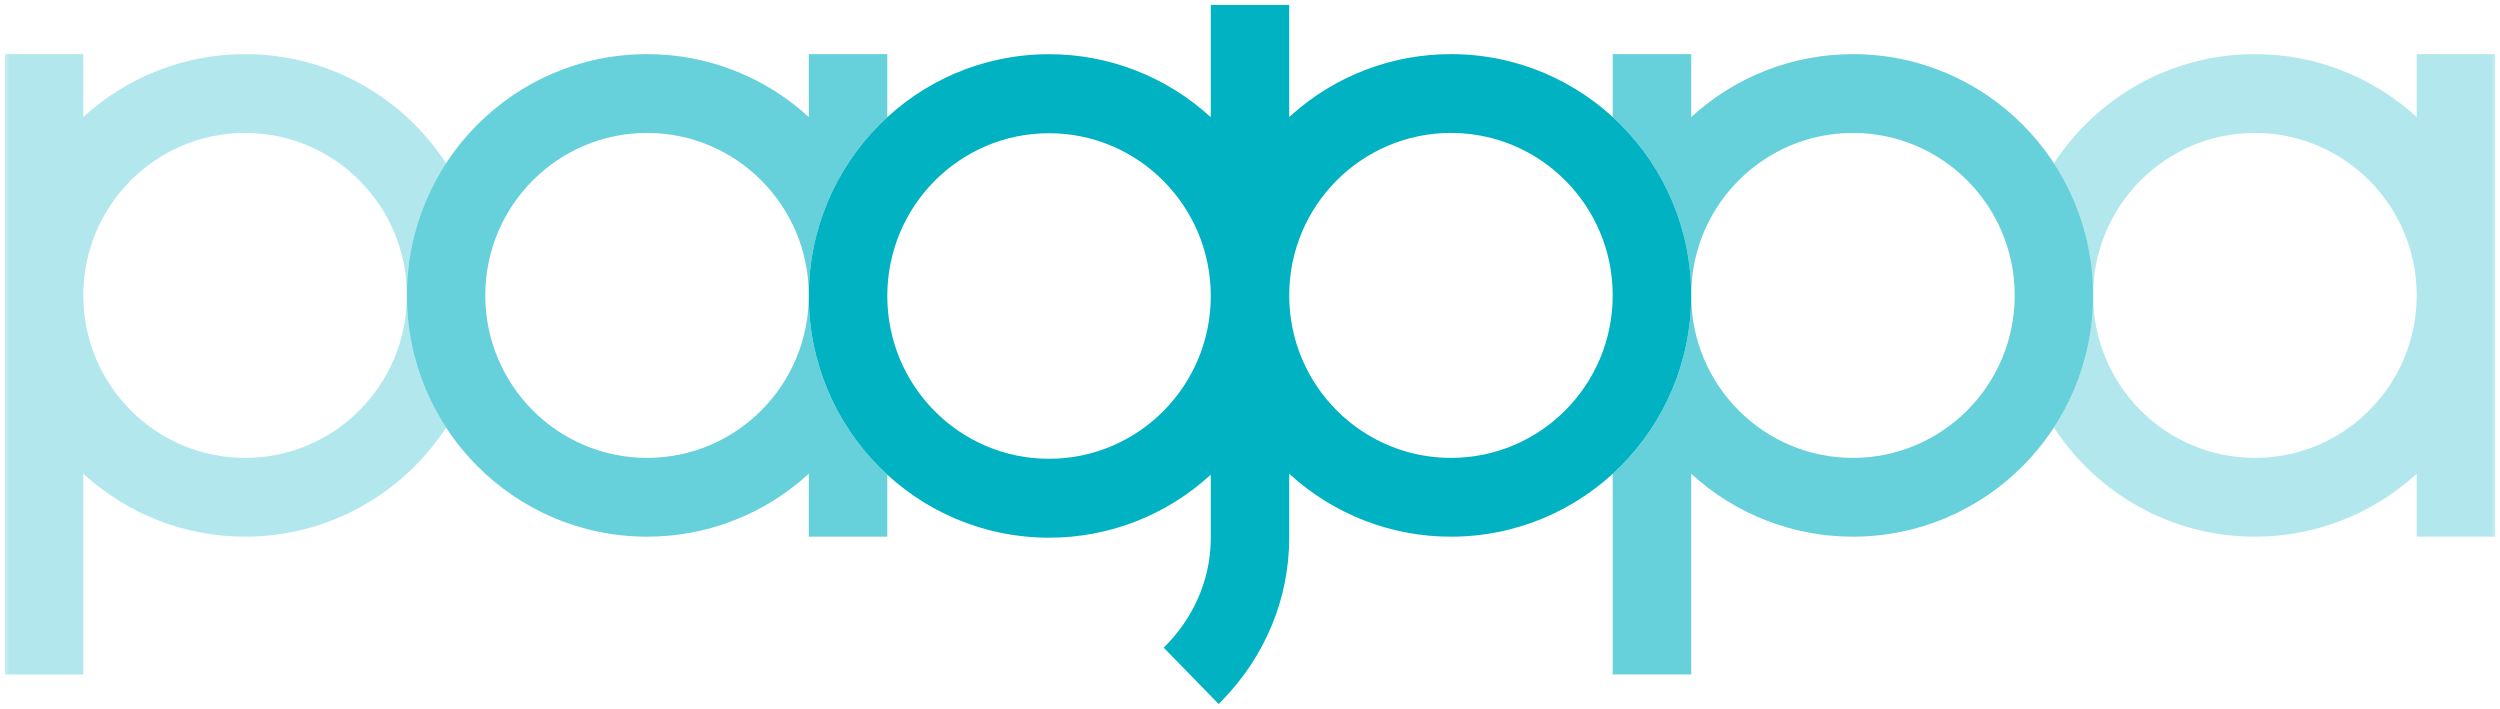
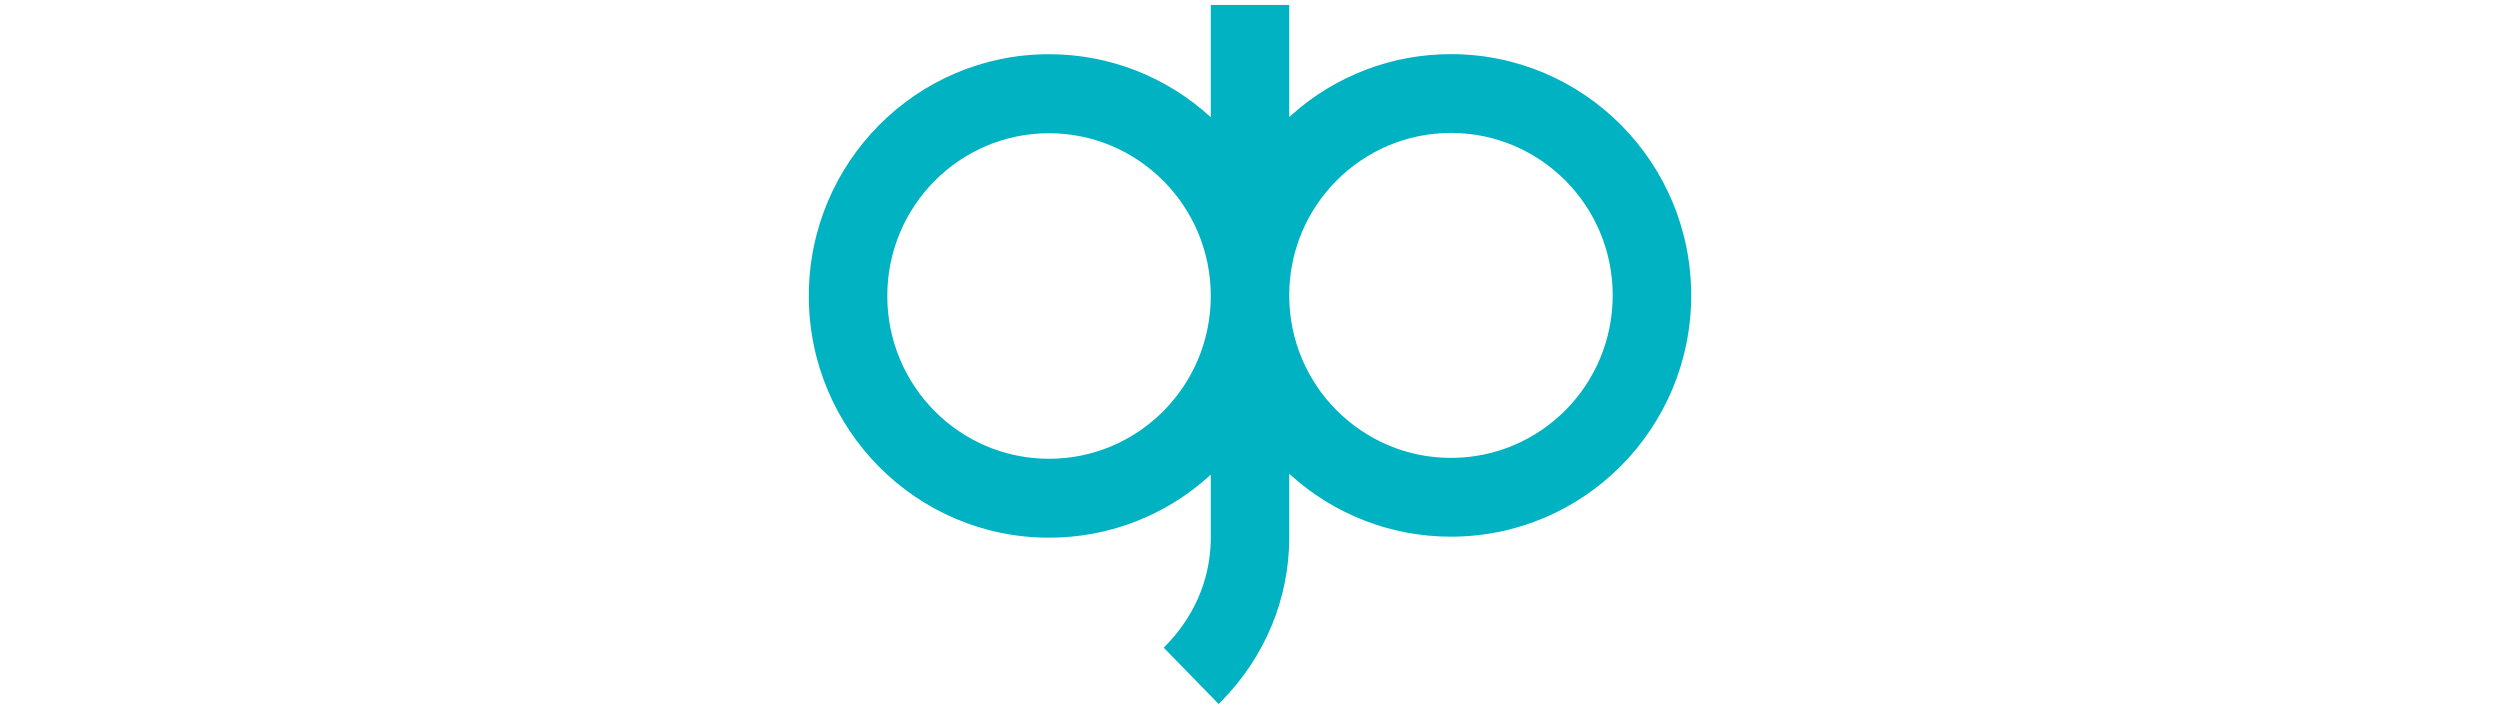
<svg xmlns="http://www.w3.org/2000/svg" xmlns:xlink="http://www.w3.org/1999/xlink" width="134px" height="38px" viewBox="0 0 134 38" version="1.1">
  <defs>
    <filter id="alpha" filterUnits="objectBoundingBox" x="0%" y="0%" width="100%" height="100%">
      <feColorMatrix type="matrix" in="SourceGraphic" values="0 0 0 0 1 0 0 0 0 1 0 0 0 0 1 0 0 0 1 0" />
    </filter>
    <mask id="mask0">
      <g filter="url(#alpha)">
-         <rect x="0" y="0" width="134" height="38" style="fill:rgb(0%,0%,0%);fill-opacity:0.302;stroke:none;" />
-       </g>
+         </g>
    </mask>
    <clipPath id="clip1">
      <rect x="0" y="0" width="134" height="38" />
    </clipPath>
    <g id="surface5" clip-path="url(#clip1)">
      <path style=" stroke:none;fill-rule:nonzero;fill:rgb(0%,69.804%,76.078%);fill-opacity:1;" d="M 133.738 2.902 L 133.738 28.766 L 129.535 28.766 L 129.535 25.391 C 127.164 27.566 124.07 28.77 120.863 28.766 C 116.355 28.766 112.391 26.438 110.09 22.918 C 111.418 20.883 112.191 18.449 112.191 15.832 C 112.191 13.219 111.418 10.785 110.09 8.75 C 112.391 5.23 116.355 2.902 120.863 2.902 C 124.07 2.898 127.164 4.102 129.535 6.273 L 129.535 2.902 Z M 120.863 7.125 C 116.074 7.125 112.191 11.023 112.191 15.832 C 112.191 20.645 116.074 24.543 120.863 24.543 C 125.652 24.543 129.535 20.645 129.535 15.832 C 129.535 11.023 125.652 7.125 120.863 7.125 Z M 4.465 2.902 L 4.465 6.273 C 6.836 4.102 9.93 2.898 13.137 2.902 C 17.645 2.902 21.609 5.23 23.91 8.75 C 22.582 10.785 21.809 13.219 21.809 15.832 C 21.809 18.449 22.582 20.883 23.91 22.918 C 21.609 26.438 17.645 28.766 13.137 28.766 C 9.93 28.77 6.836 27.566 4.465 25.391 L 4.465 36.152 L 0.262 36.152 L 0.262 2.902 Z M 13.137 7.125 C 8.348 7.125 4.465 11.023 4.465 15.832 C 4.465 20.645 8.348 24.543 13.137 24.543 C 17.926 24.543 21.809 20.645 21.809 15.832 C 21.809 11.023 17.926 7.125 13.137 7.125 Z M 13.137 7.125 " />
    </g>
    <mask id="mask1">
      <g filter="url(#alpha)">
        <rect x="0" y="0" width="134" height="38" style="fill:rgb(0%,0%,0%);fill-opacity:0.6;stroke:none;" />
      </g>
    </mask>
    <clipPath id="clip2">
-       <rect x="0" y="0" width="134" height="38" />
-     </clipPath>
+       </clipPath>
    <g id="surface8" clip-path="url(#clip2)">
      <path style=" stroke:none;fill-rule:nonzero;fill:rgb(0%,69.804%,76.078%);fill-opacity:1;" d="M 47.559 2.902 L 47.559 6.285 C 44.875 8.742 43.348 12.219 43.352 15.863 C 43.352 19.66 44.973 23.074 47.559 25.441 L 47.559 28.766 L 43.352 28.766 L 43.352 25.391 C 40.984 27.566 37.891 28.77 34.684 28.766 C 27.57 28.766 21.809 22.977 21.809 15.832 C 21.809 8.691 27.57 2.902 34.684 2.902 C 37.891 2.898 40.984 4.102 43.352 6.273 L 43.352 2.902 Z M 34.684 7.125 C 29.895 7.125 26.012 11.023 26.012 15.832 C 26.012 20.645 29.895 24.543 34.684 24.543 C 39.469 24.543 43.352 20.645 43.352 15.832 C 43.352 11.023 39.469 7.125 34.684 7.125 Z M 90.648 2.902 L 90.648 6.273 C 93.016 4.102 96.109 2.898 99.316 2.902 C 106.43 2.902 112.191 8.691 112.191 15.832 C 112.191 22.977 106.43 28.766 99.316 28.766 C 96.109 28.77 93.016 27.566 90.648 25.391 L 90.648 36.152 L 86.441 36.152 L 86.441 25.391 C 89.027 23.027 90.648 19.621 90.648 15.832 C 90.648 12.047 89.027 8.641 86.441 6.273 L 86.441 2.902 Z M 99.316 7.125 C 94.527 7.125 90.648 11.023 90.648 15.832 C 90.648 20.645 94.527 24.543 99.316 24.543 C 104.105 24.543 107.988 20.645 107.988 15.832 C 107.988 11.023 104.105 7.125 99.316 7.125 Z M 99.316 7.125 " />
    </g>
  </defs>
  <g id="surface1">
    <use xlink:href="#surface5" mask="url(#mask0)" />
    <use xlink:href="#surface8" mask="url(#mask1)" />
    <path style=" stroke:none;fill-rule:nonzero;fill:rgb(0%,69.804%,76.078%);fill-opacity:1;" d="M 69.102 0.266 L 69.102 6.273 L 69.277 6.117 C 71.625 4.039 74.645 2.898 77.773 2.902 C 84.883 2.902 90.648 8.691 90.648 15.832 C 90.648 22.977 84.883 28.766 77.773 28.766 C 74.562 28.77 71.469 27.566 69.102 25.391 L 69.102 28.82 C 69.102 32.117 67.789 35.211 65.488 37.566 L 65.32 37.734 L 62.375 34.715 C 63.941 33.172 64.84 31.168 64.895 29.035 L 64.898 28.82 L 64.898 25.441 C 62.531 27.621 59.438 28.824 56.227 28.82 C 49.117 28.82 43.352 23.02 43.352 15.863 C 43.352 8.707 49.117 2.906 56.227 2.906 C 59.438 2.902 62.531 4.109 64.898 6.285 L 64.898 0.266 Z M 56.227 7.141 C 51.438 7.141 47.559 11.047 47.559 15.863 C 47.559 20.684 51.438 24.59 56.227 24.59 C 61.016 24.59 64.898 20.684 64.898 15.863 C 64.898 11.047 61.016 7.141 56.227 7.141 Z M 77.773 7.125 C 72.984 7.125 69.102 11.023 69.102 15.832 C 69.102 20.645 72.984 24.543 77.773 24.543 C 82.562 24.543 86.441 20.645 86.441 15.832 C 86.441 11.023 82.562 7.125 77.773 7.125 Z M 77.773 7.125 " />
  </g>
</svg>